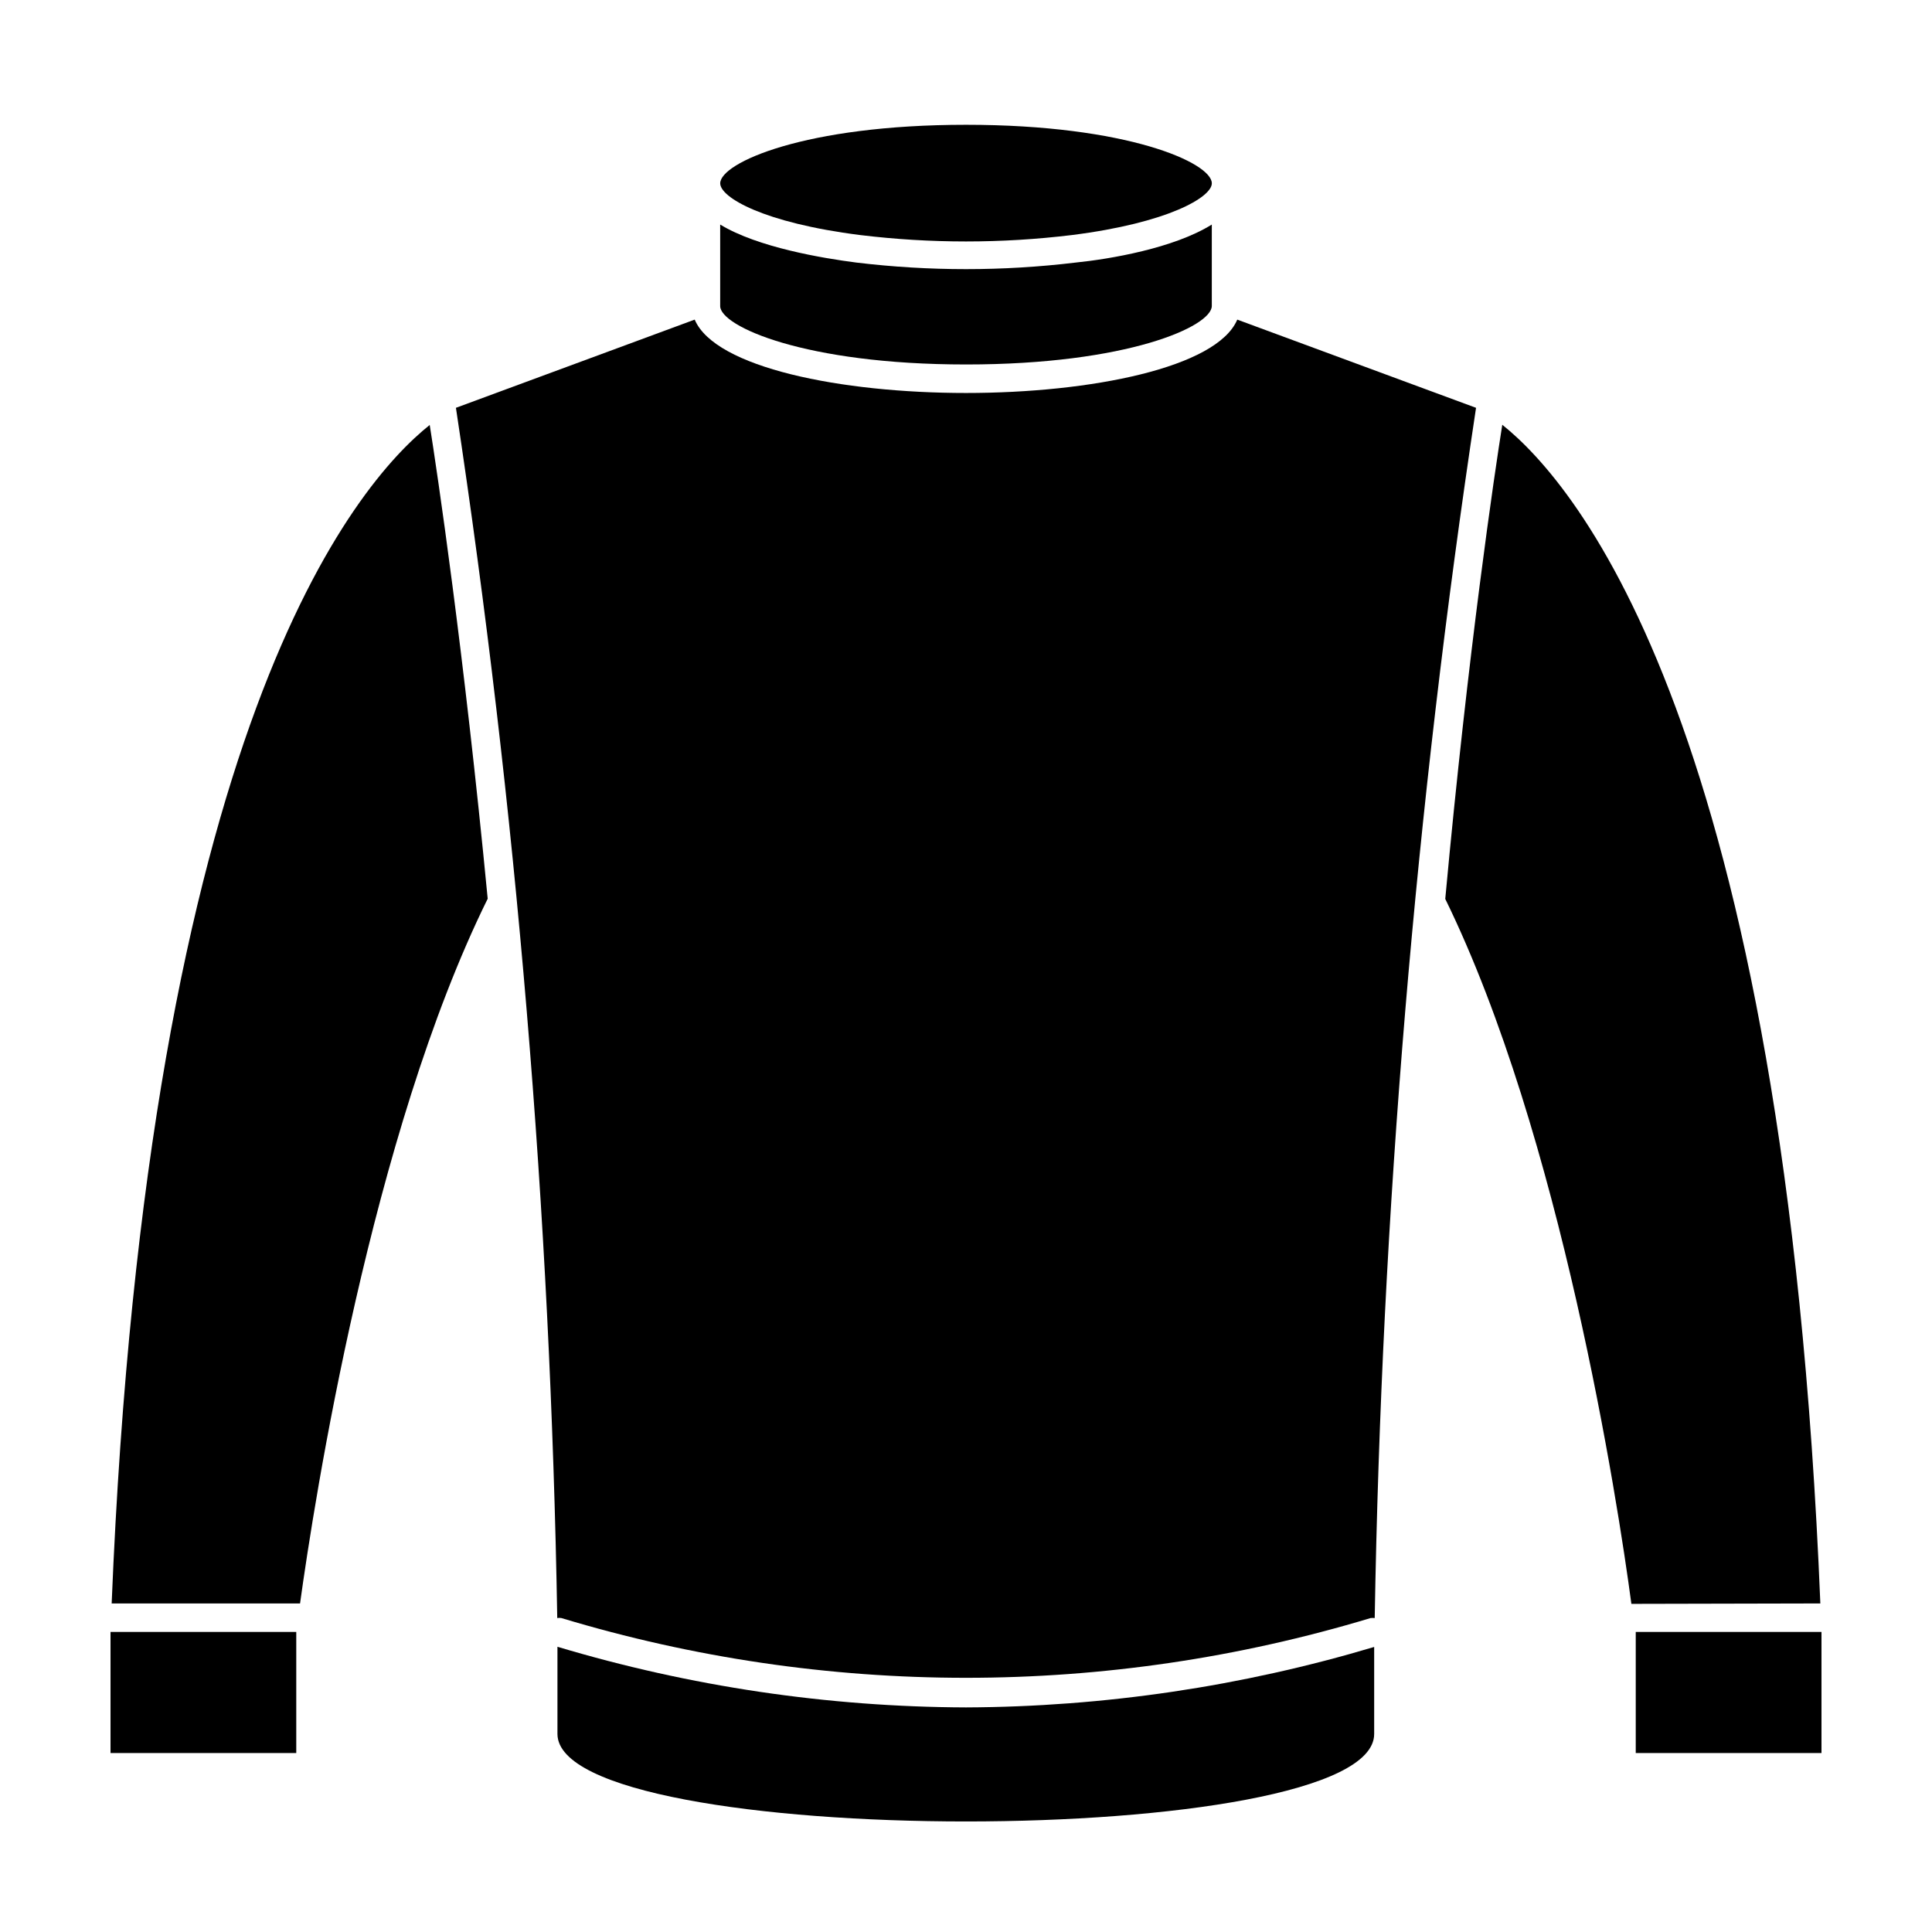
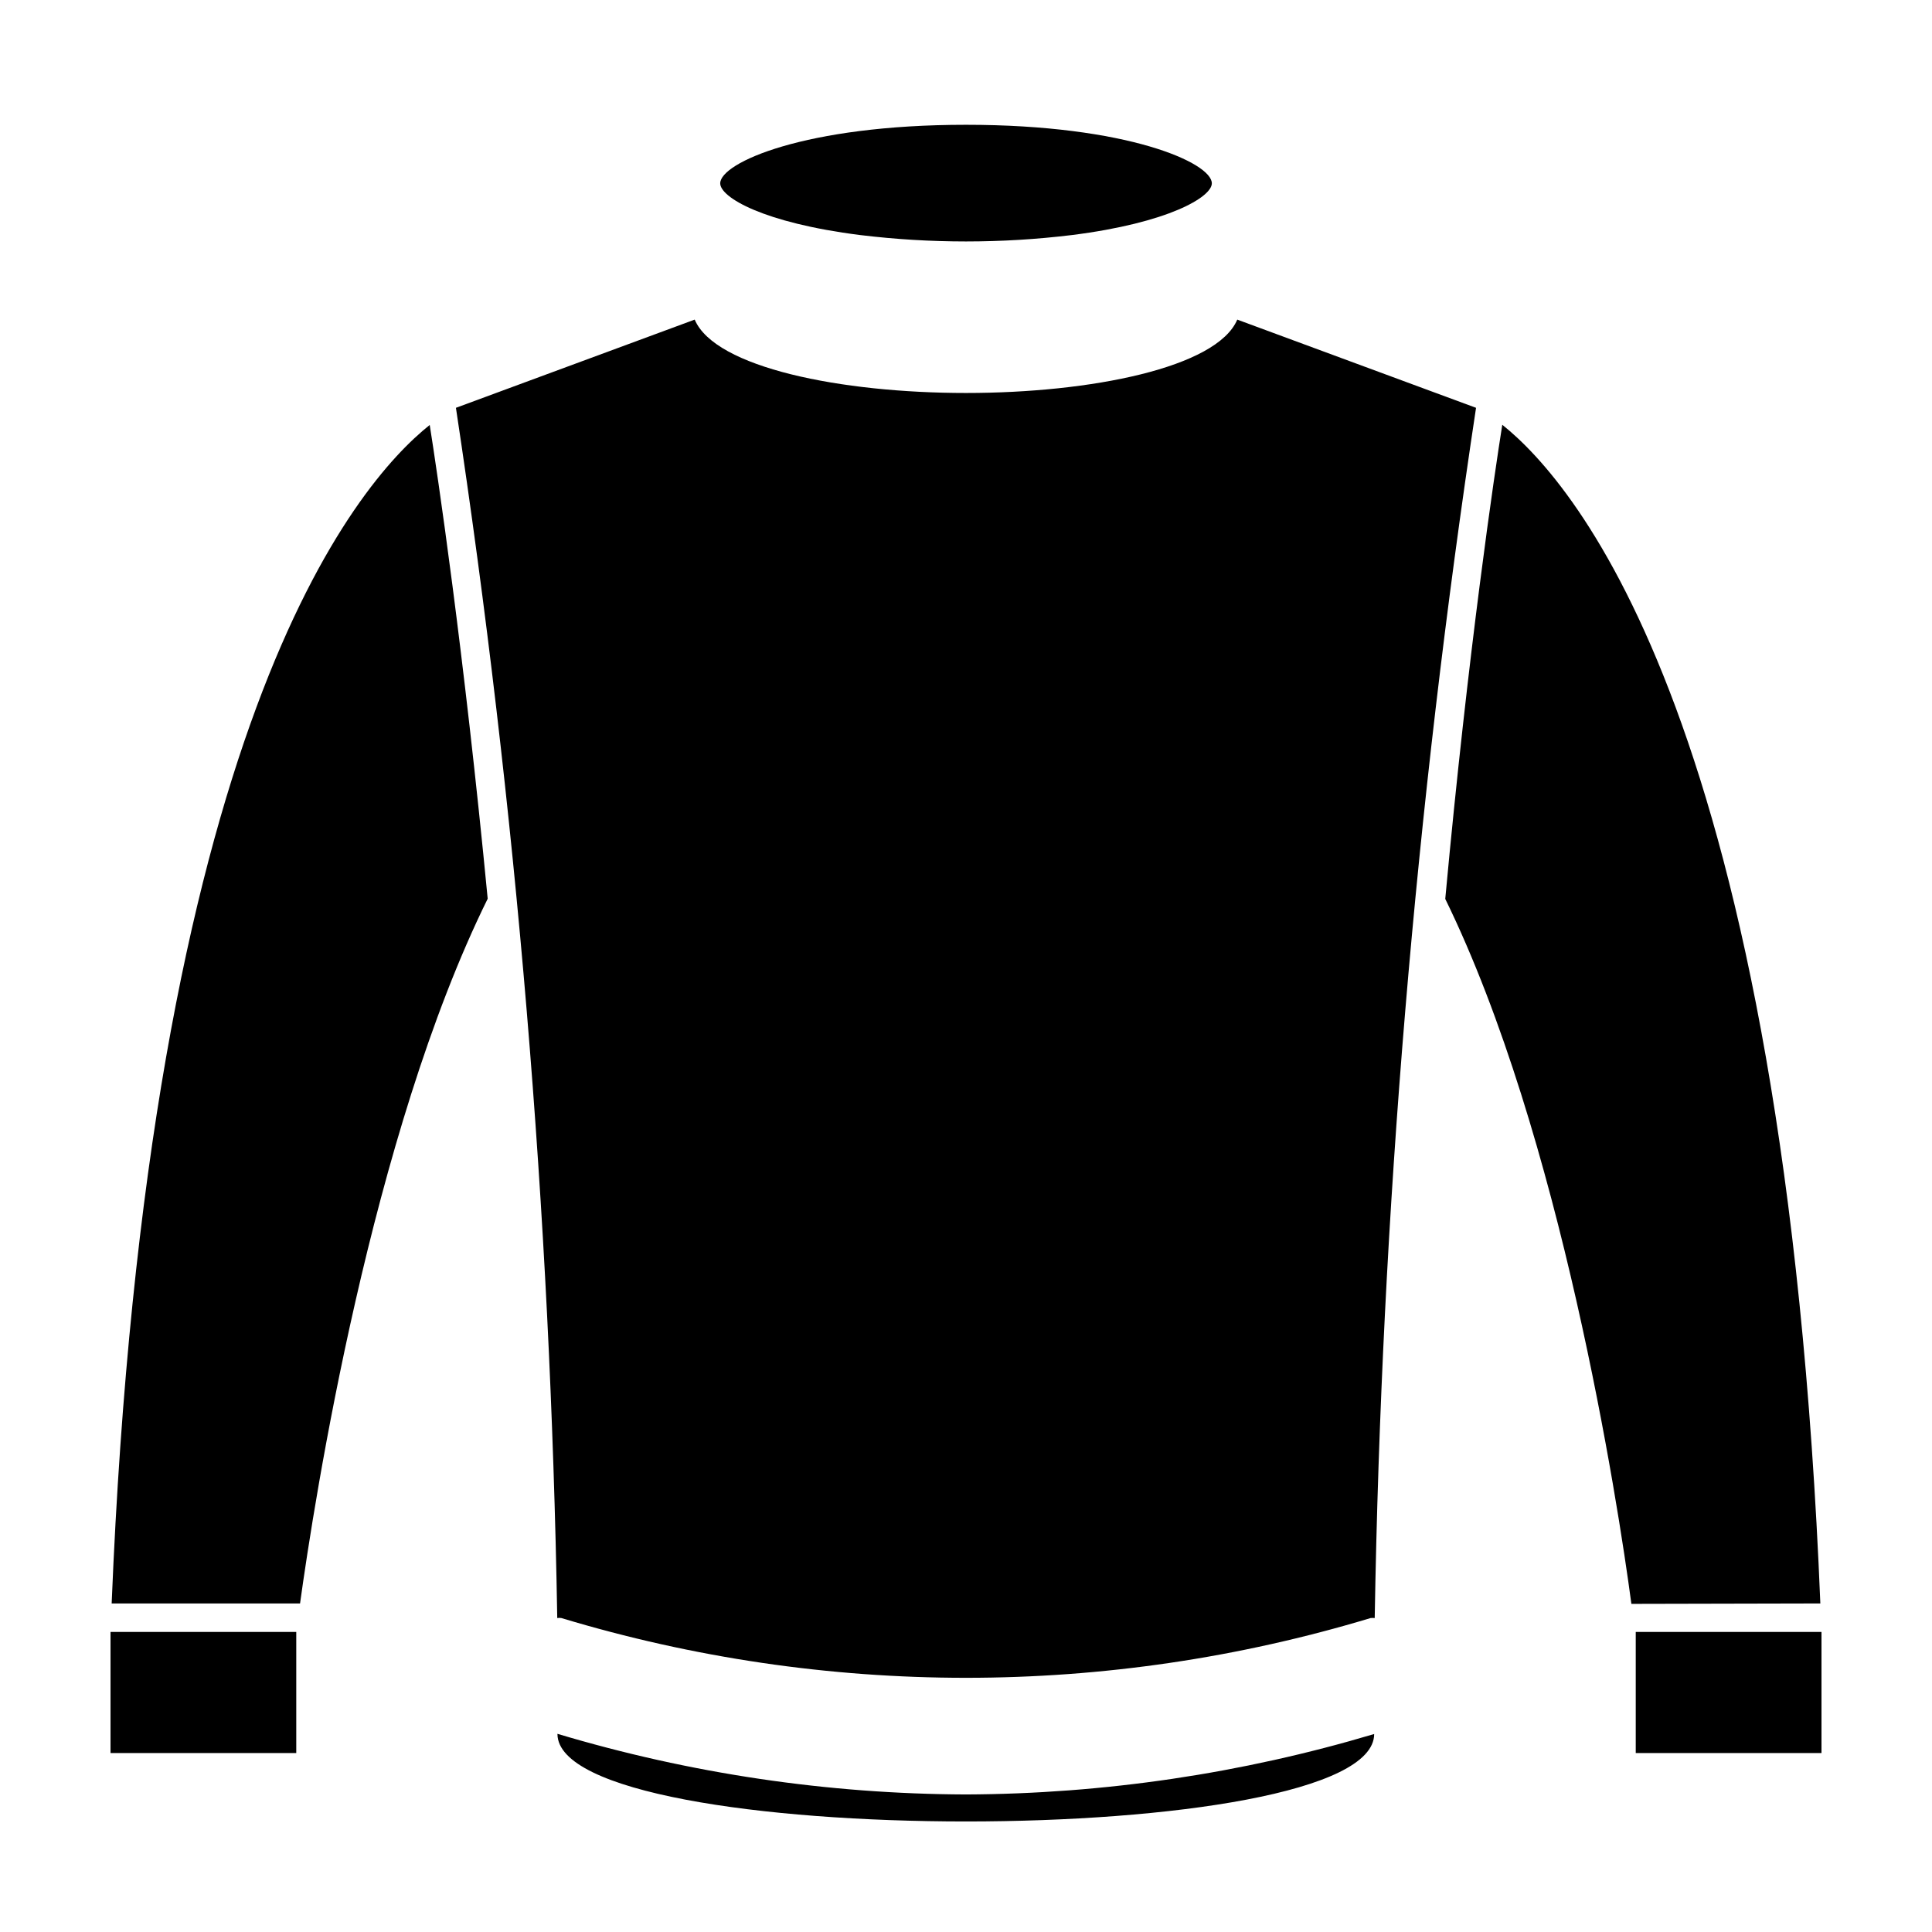
<svg xmlns="http://www.w3.org/2000/svg" fill="#000000" width="800px" height="800px" version="1.1" viewBox="144 144 512 512">
  <g>
    <path d="m626.41 568.93c-9.473-232.46-64.688-296.7-84.289-312.36-1.965 12.344-9.02 59.551-15.113 125.65 30.633 62.625 45.695 159.51 49.324 186.82h1.008z" />
    <path d="m577.49 576.48h49.223v32.094h-49.223z" />
    <path d="m173.59 568.93h49.926c3.777-27.305 18.844-124.19 49.727-186.76-6.348-66-13.398-113.16-15.363-125.55-19.598 15.617-74.816 79.855-84.289 312.31z" />
-     <path d="m291.73 580.41v23.125c0.102 15.465 54.211 23.172 108.27 23.172s108.17-7.707 108.17-23.176v-23.074 0.004c-35.109 10.477-71.535 15.871-108.17 16.02-36.676-0.129-73.141-5.543-108.27-16.07z" />
+     <path d="m291.73 580.41v23.125c0.102 15.465 54.211 23.172 108.27 23.172s108.17-7.707 108.17-23.176c-35.109 10.477-71.535 15.871-108.17 16.02-36.676-0.129-73.141-5.543-108.27-16.07z" />
    <path d="m471.89 228.7c-5.391 12.746-38.793 19.445-71.895 19.445-33.098 0-66.5-6.699-71.891-19.445l-63.277 23.375c16.062 106.2 25.035 213.34 26.852 320.73 0.367-0.074 0.742-0.074 1.109 0 69.914 21.109 144.5 21.109 214.42 0 0.367-0.047 0.738-0.047 1.105 0 1.82-107.39 10.789-214.53 26.855-320.73z" />
    <path d="m371.94 206.29c18.637 2.266 37.484 2.266 56.125 0 25.594-3.223 37.082-10.078 37.082-13.703 0-5.441-22.371-15.516-65.141-15.516-42.773 0-65.141 10.078-65.141 15.516-0.008 3.727 11.48 10.477 37.074 13.703z" />
-     <path d="m400 240.59c42.773 0 65.141-10.078 65.141-15.516v-21.566c-10.078 6.297-27.105 9.168-36.125 10.078h0.004c-19.277 2.316-38.762 2.316-58.039 0-9.02-1.16-26.199-4.031-36.125-10.078v21.613c0 5.34 22.371 15.469 65.145 15.469z" />
    <path d="m173.29 576.48h49.223v32.094h-49.223z" />
  </g>
</svg>